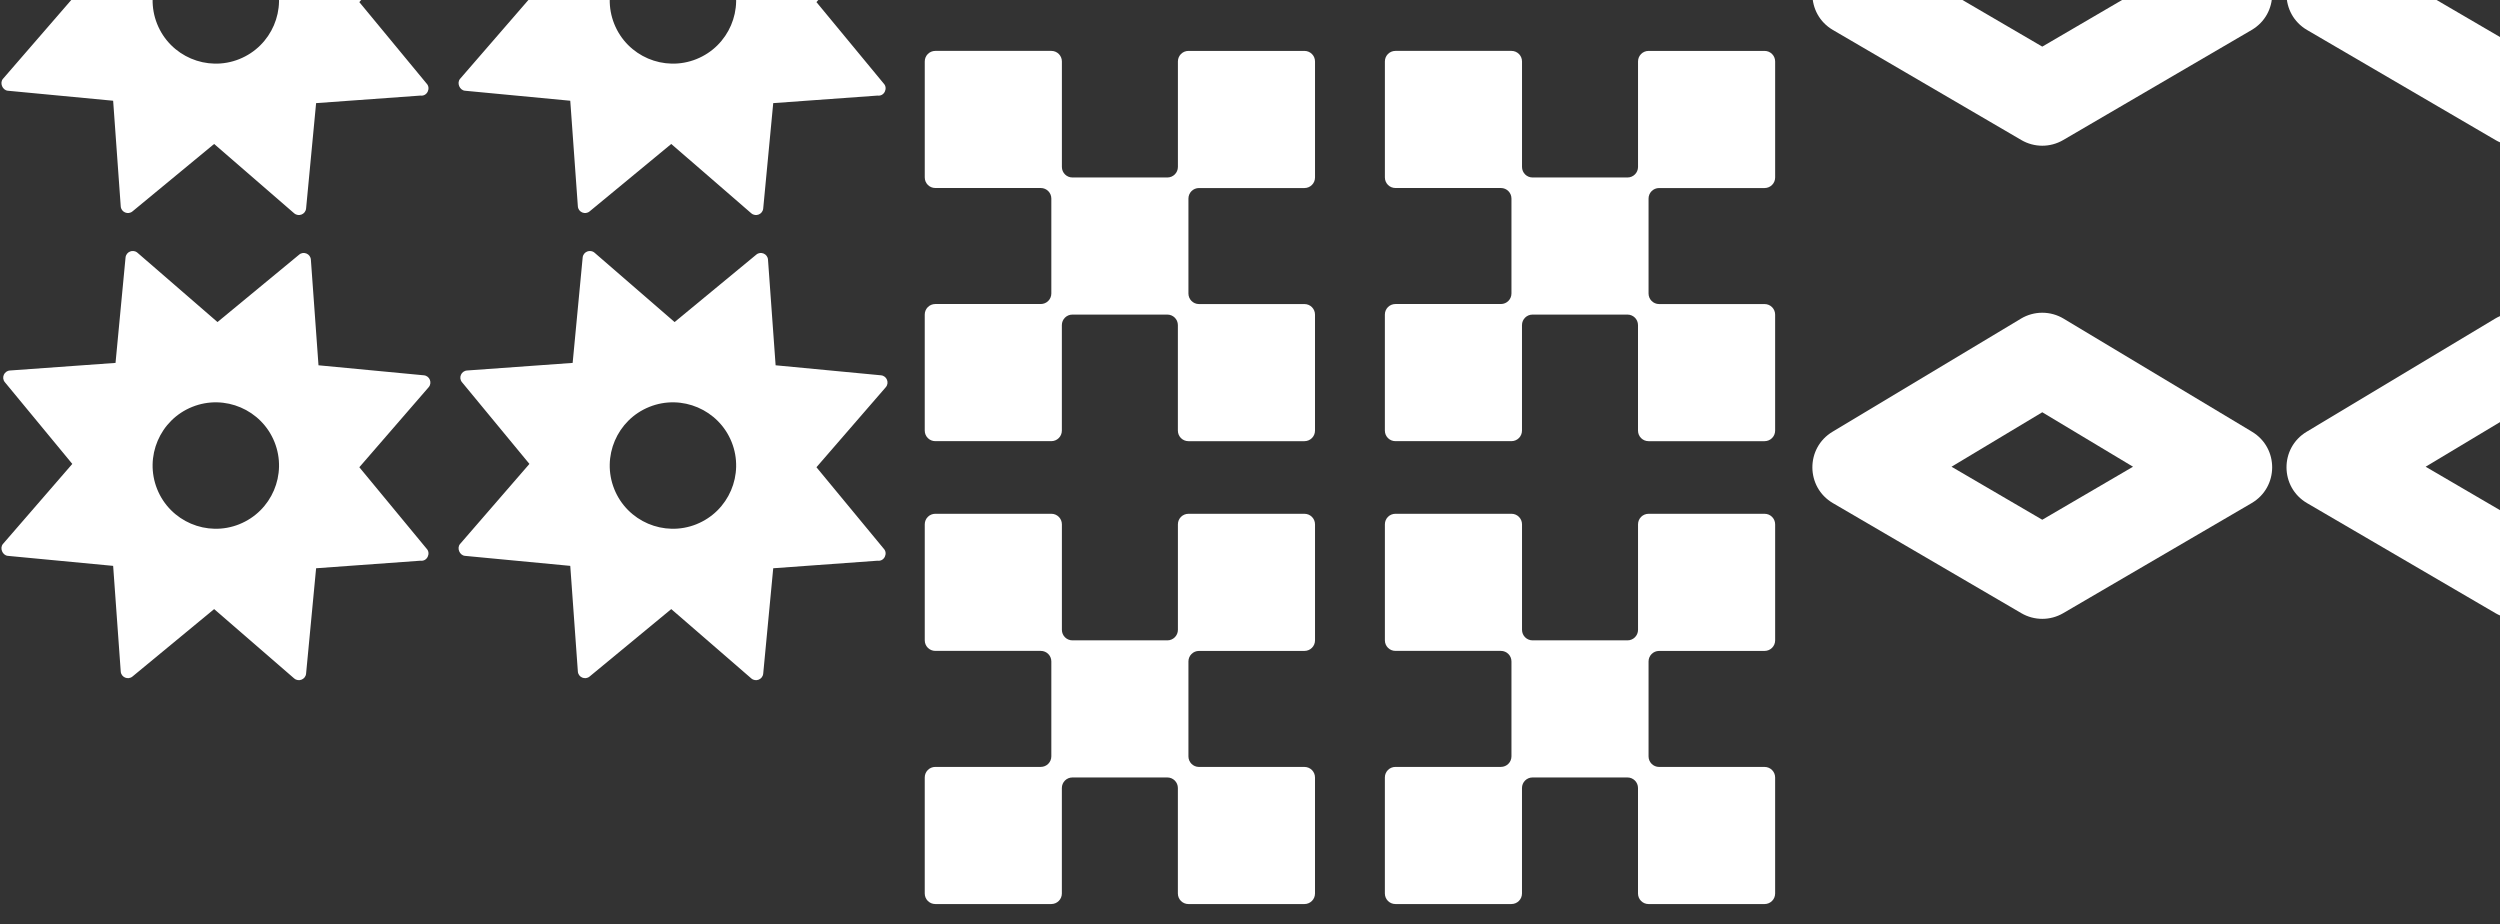
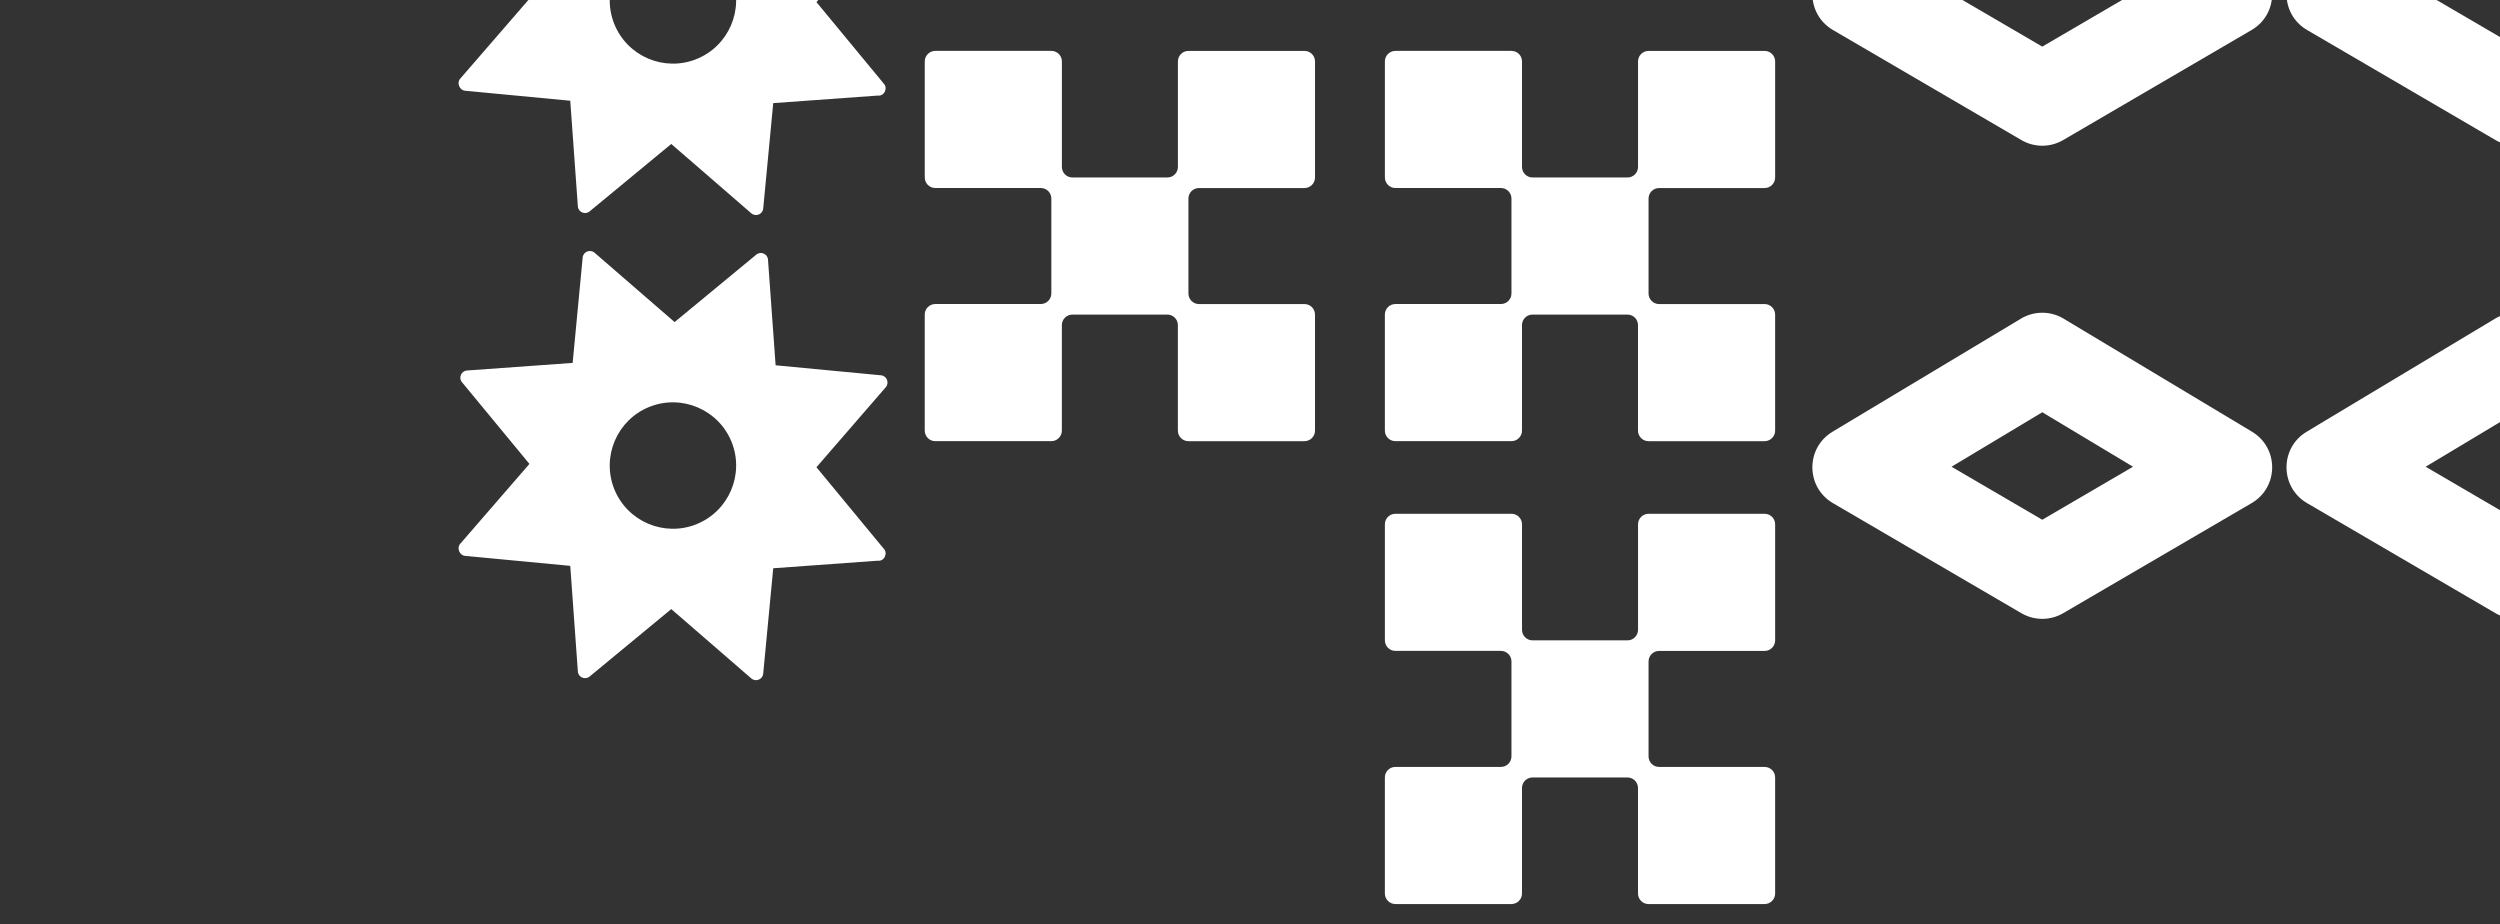
<svg xmlns="http://www.w3.org/2000/svg" width="933" height="345" viewBox="0 0 933 345" fill="none">
  <rect x="0" y="0" width="933" height="345" fill="#333333" stroke="none" />
  <path d="M939.122 -22.719L905.255 -2.388L939.122 17.397L972.989 -2.388L939.122 -22.719ZM939.122 -59.859C941.879 -59.859 944.635 -59.124 947.088 -57.654L1017.41 -15.442C1027.49 -9.389 1027.41 5.262 1017.25 11.194L946.927 52.269C944.515 53.676 941.815 54.383 939.122 54.383C936.428 54.383 933.723 53.676 931.317 52.269L860.998 11.194C850.839 5.262 850.753 -9.389 860.837 -15.442L931.156 -57.654C933.609 -59.124 936.365 -59.859 939.122 -59.859Z" fill="white" />
  <path d="M939.122 153.854L905.255 174.184L939.122 193.969L972.989 174.184L939.122 153.854ZM939.122 116.713C941.879 116.713 944.635 117.448 947.088 118.918L1017.41 161.13C1027.49 167.183 1027.41 181.834 1017.25 187.767L946.927 228.841C944.515 230.248 941.815 230.955 939.122 230.955C936.428 230.955 933.723 230.248 931.317 228.841L860.998 187.767C850.839 181.834 850.753 167.183 860.837 161.13L931.156 118.918C933.609 117.448 936.365 116.713 939.122 116.713Z" fill="white" />
  <path d="M762.177 -22.719L728.309 -2.388L762.177 17.397L796.044 -2.388L762.177 -22.719ZM762.177 -59.859C764.933 -59.859 767.69 -59.124 770.142 -57.654L840.461 -15.442C850.546 -9.389 850.46 5.262 840.3 11.194L769.982 52.269C767.569 53.676 764.87 54.383 762.177 54.383C759.483 54.383 756.778 53.676 754.372 52.269L684.053 11.194C673.893 5.262 673.807 -9.389 683.892 -15.442L754.211 -57.654C756.663 -59.124 759.42 -59.859 762.177 -59.859Z" fill="white" />
  <path d="M762.177 153.854L728.309 174.184L762.177 193.969L796.044 174.184L762.177 153.854ZM762.177 116.713C764.933 116.713 767.69 117.448 770.142 118.918L840.461 161.13C850.546 167.183 850.46 181.834 840.3 187.767L769.982 228.841C767.569 230.248 764.87 230.955 762.177 230.955C759.483 230.955 756.778 230.248 754.372 228.841L684.053 187.767C673.893 181.834 673.807 167.183 683.892 161.13L754.211 118.918C756.663 117.448 759.42 116.713 762.177 116.713Z" fill="white" />
  <path d="M615.247 18.999H658.55C660.727 18.999 662.484 20.762 662.484 22.939V66.242C662.484 68.419 660.721 70.176 658.545 70.176H619.176C616.999 70.176 615.241 71.939 615.241 74.11V109.54C615.241 111.716 617.005 113.474 619.176 113.474H658.545C660.721 113.474 662.479 115.237 662.479 117.408V160.711C662.479 162.887 660.715 164.645 658.539 164.645H615.236C613.059 164.645 611.302 162.882 611.302 160.705V121.336C611.302 119.159 609.539 117.402 607.368 117.402H571.938C569.762 117.402 568.004 119.165 568.004 121.336V160.705C568.004 162.882 566.241 164.639 564.07 164.639H520.767C518.591 164.639 516.833 162.876 516.833 160.699V117.396C516.833 115.22 518.596 113.462 520.773 113.462H560.142C562.319 113.462 564.076 111.699 564.076 109.528V74.099C564.076 71.922 562.313 70.165 560.142 70.165H520.773C518.596 70.165 516.839 68.402 516.839 66.231V22.928C516.839 20.751 518.602 18.994 520.779 18.994H564.082C566.258 18.994 568.016 20.757 568.016 22.933V62.303C568.016 64.479 569.779 66.237 571.95 66.237H607.379C609.556 66.237 611.313 64.473 611.313 62.303V22.933C611.313 20.757 613.076 18.999 615.247 18.999Z" fill="white" />
  <path d="M615.247 191.747H658.55C660.727 191.747 662.484 193.51 662.484 195.686V238.99C662.484 241.166 660.721 242.924 658.545 242.924H619.176C616.999 242.924 615.241 244.687 615.241 246.858V282.287C615.241 284.464 617.005 286.221 619.176 286.221H658.545C660.721 286.221 662.479 287.984 662.479 290.155V333.458C662.479 335.635 660.715 337.392 658.539 337.392H615.236C613.059 337.392 611.302 335.629 611.302 333.452V294.083C611.302 291.907 609.539 290.149 607.368 290.149H571.938C569.762 290.149 568.004 291.912 568.004 294.083V333.452C568.004 335.629 566.241 337.386 564.07 337.386H520.767C518.591 337.386 516.833 335.623 516.833 333.447V290.143C516.833 287.967 518.596 286.209 520.773 286.209H560.142C562.319 286.209 564.076 284.446 564.076 282.275V246.846C564.076 244.669 562.313 242.912 560.142 242.912H520.773C518.596 242.912 516.839 241.149 516.839 238.978V195.675C516.839 193.498 518.602 191.741 520.779 191.741H564.082C566.258 191.741 568.016 193.504 568.016 195.681V235.05C568.016 237.226 569.779 238.984 571.95 238.984H607.379C609.556 238.984 611.313 237.221 611.313 235.05V195.681C611.313 193.504 613.076 191.747 615.247 191.747Z" fill="white" />
  <path d="M443.528 18.999H486.832C489.008 18.999 490.766 20.762 490.766 22.939V66.242C490.766 68.419 489.002 70.176 486.826 70.176H447.457C445.28 70.176 443.523 71.939 443.523 74.11V109.54C443.523 111.716 445.286 113.474 447.457 113.474H486.826C489.002 113.474 490.76 115.237 490.76 117.408V160.711C490.76 162.887 488.997 164.645 486.82 164.645H443.517C441.34 164.645 439.583 162.882 439.583 160.705V121.336C439.583 119.159 437.82 117.402 435.649 117.402H400.22C398.043 117.402 396.286 119.165 396.286 121.336V160.705C396.286 162.882 394.522 164.639 392.352 164.639H349.048C346.872 164.639 345.114 162.876 345.114 160.699V117.396C345.114 115.22 346.878 113.462 349.054 113.462H388.423C390.6 113.462 392.357 111.699 392.357 109.528V74.099C392.357 71.922 390.594 70.165 388.423 70.165H349.054C346.878 70.165 345.12 68.402 345.12 66.231V22.928C345.12 20.751 346.883 18.994 349.06 18.994H392.363C394.54 18.994 396.297 20.757 396.297 22.933V62.303C396.297 64.479 398.06 66.237 400.231 66.237H435.66C437.837 66.237 439.594 64.473 439.594 62.303V22.933C439.594 20.757 441.358 18.999 443.528 18.999Z" fill="white" />
-   <path d="M443.528 191.747H486.832C489.008 191.747 490.766 193.51 490.766 195.686V238.99C490.766 241.166 489.002 242.924 486.826 242.924H447.457C445.28 242.924 443.523 244.687 443.523 246.858V282.287C443.523 284.464 445.286 286.221 447.457 286.221H486.826C489.002 286.221 490.76 287.984 490.76 290.155V333.458C490.76 335.635 488.997 337.392 486.82 337.392H443.517C441.34 337.392 439.583 335.629 439.583 333.452V294.083C439.583 291.907 437.82 290.149 435.649 290.149H400.22C398.043 290.149 396.286 291.912 396.286 294.083V333.452C396.286 335.629 394.522 337.386 392.352 337.386H349.048C346.872 337.386 345.114 335.623 345.114 333.447V290.143C345.114 287.967 346.878 286.209 349.054 286.209H388.423C390.6 286.209 392.357 284.446 392.357 282.275V246.846C392.357 244.669 390.594 242.912 388.423 242.912H349.054C346.878 242.912 345.12 241.149 345.12 238.978V195.675C345.12 193.498 346.883 191.741 349.06 191.741H392.363C394.54 191.741 396.297 193.504 396.297 195.681V235.05C396.297 237.226 398.06 238.984 400.231 238.984H435.66C437.837 238.984 439.594 237.221 439.594 235.05V195.681C439.594 193.504 441.358 191.747 443.528 191.747Z" fill="white" />
  <path d="M280.379 79.601L250.514 53.728L220.059 78.877C218.382 80.296 215.78 79.181 215.654 76.993L212.822 37.596L173.488 33.857C171.489 33.644 170.398 30.922 171.707 29.412L197.58 -0.453L172.42 -30.937C171.001 -32.614 172.15 -35.187 174.315 -35.319L213.713 -38.151L217.451 -77.485C217.658 -79.639 220.242 -80.695 221.896 -79.266L251.761 -53.393L282.245 -78.553C283.865 -79.949 286.484 -78.869 286.616 -76.681L289.459 -37.26L328.793 -33.522C330.964 -33.315 331.992 -30.713 330.574 -29.076L304.701 0.788L329.856 31.244C331.389 32.858 330.085 36.028 327.484 35.672L288.568 38.486L284.83 77.82C284.623 79.997 282.021 81.019 280.384 79.601H280.379ZM259.904 22.055C271.982 17.219 277.88 3.464 273.045 -8.614C268.209 -20.691 254.437 -26.584 242.359 -21.742C230.281 -16.907 224.406 -3.14 229.242 8.937C234.078 21.015 247.827 26.896 259.904 22.06V22.055Z" fill="white" />
  <path d="M280.379 253.186L250.514 227.314L220.059 252.463C218.382 253.881 215.78 252.767 215.654 250.579L212.822 211.181L173.488 207.443C171.489 207.23 170.398 204.508 171.707 202.997L197.58 173.133L172.42 142.649C171.001 140.972 172.15 138.399 174.315 138.267L213.713 135.435L217.451 96.101C217.658 93.947 220.242 92.89 221.896 94.32L251.761 120.193L282.245 95.032C283.865 93.637 286.484 94.717 286.616 96.905L289.459 136.326L328.793 140.064C330.964 140.271 331.992 142.873 330.574 144.509L304.701 174.374L329.856 204.829C331.389 206.443 330.085 209.613 327.484 209.257L288.568 212.072L284.83 251.406C284.623 253.583 282.021 254.605 280.384 253.186H280.379ZM259.904 195.64C271.982 190.805 277.88 177.05 273.045 164.972C268.209 152.894 254.437 147.002 242.359 151.843C230.281 156.679 224.406 170.445 229.242 182.523C234.078 194.601 247.827 200.482 259.904 195.646V195.64Z" fill="white" />
-   <path d="M109.781 79.601L79.917 53.728L49.461 78.877C47.784 80.296 45.182 79.181 45.056 76.993L42.225 37.596L2.89 33.857C0.891 33.644 -0.2 30.922 1.11 29.412L26.982 -0.453L1.822 -30.937C0.403 -32.614 1.552 -35.187 3.717 -35.319L43.115 -38.151L46.854 -77.485C47.06 -79.639 49.645 -80.695 51.299 -79.266L81.163 -53.393L111.648 -78.553C113.267 -79.949 115.886 -78.869 116.018 -76.681L118.861 -37.26L158.196 -33.522C160.366 -33.315 161.394 -30.713 159.976 -29.076L134.103 0.788L159.258 31.244C160.791 32.858 159.488 36.028 156.886 35.672L117.971 38.486L114.232 77.82C114.025 79.997 111.424 81.019 109.787 79.601H109.781ZM89.307 22.055C101.385 17.219 107.283 3.464 102.447 -8.614C97.611 -20.691 83.839 -26.584 71.762 -21.742C59.684 -16.907 53.809 -3.14 58.644 8.937C63.48 21.015 77.229 26.896 89.307 22.06V22.055Z" fill="white" />
-   <path d="M109.781 253.186L79.917 227.314L49.461 252.463C47.784 253.881 45.182 252.767 45.056 250.579L42.225 211.181L2.89 207.443C0.891 207.23 -0.2 204.508 1.11 202.997L26.982 173.133L1.822 142.649C0.403 140.972 1.552 138.399 3.717 138.267L43.115 135.435L46.854 96.101C47.06 93.947 49.645 92.89 51.299 94.32L81.163 120.193L111.648 95.032C113.267 93.637 115.886 94.717 116.018 96.905L118.861 136.326L158.196 140.064C160.366 140.271 161.394 142.873 159.976 144.509L134.103 174.374L159.258 204.829C160.791 206.443 159.488 209.613 156.886 209.257L117.971 212.072L114.232 251.406C114.025 253.583 111.424 254.605 109.787 253.186H109.781ZM89.307 195.64C101.385 190.805 107.283 177.05 102.447 164.972C97.611 152.894 83.839 147.002 71.762 151.843C59.684 156.679 53.809 170.445 58.644 182.523C63.48 194.601 77.229 200.482 89.307 195.646V195.64Z" fill="white" />
</svg>